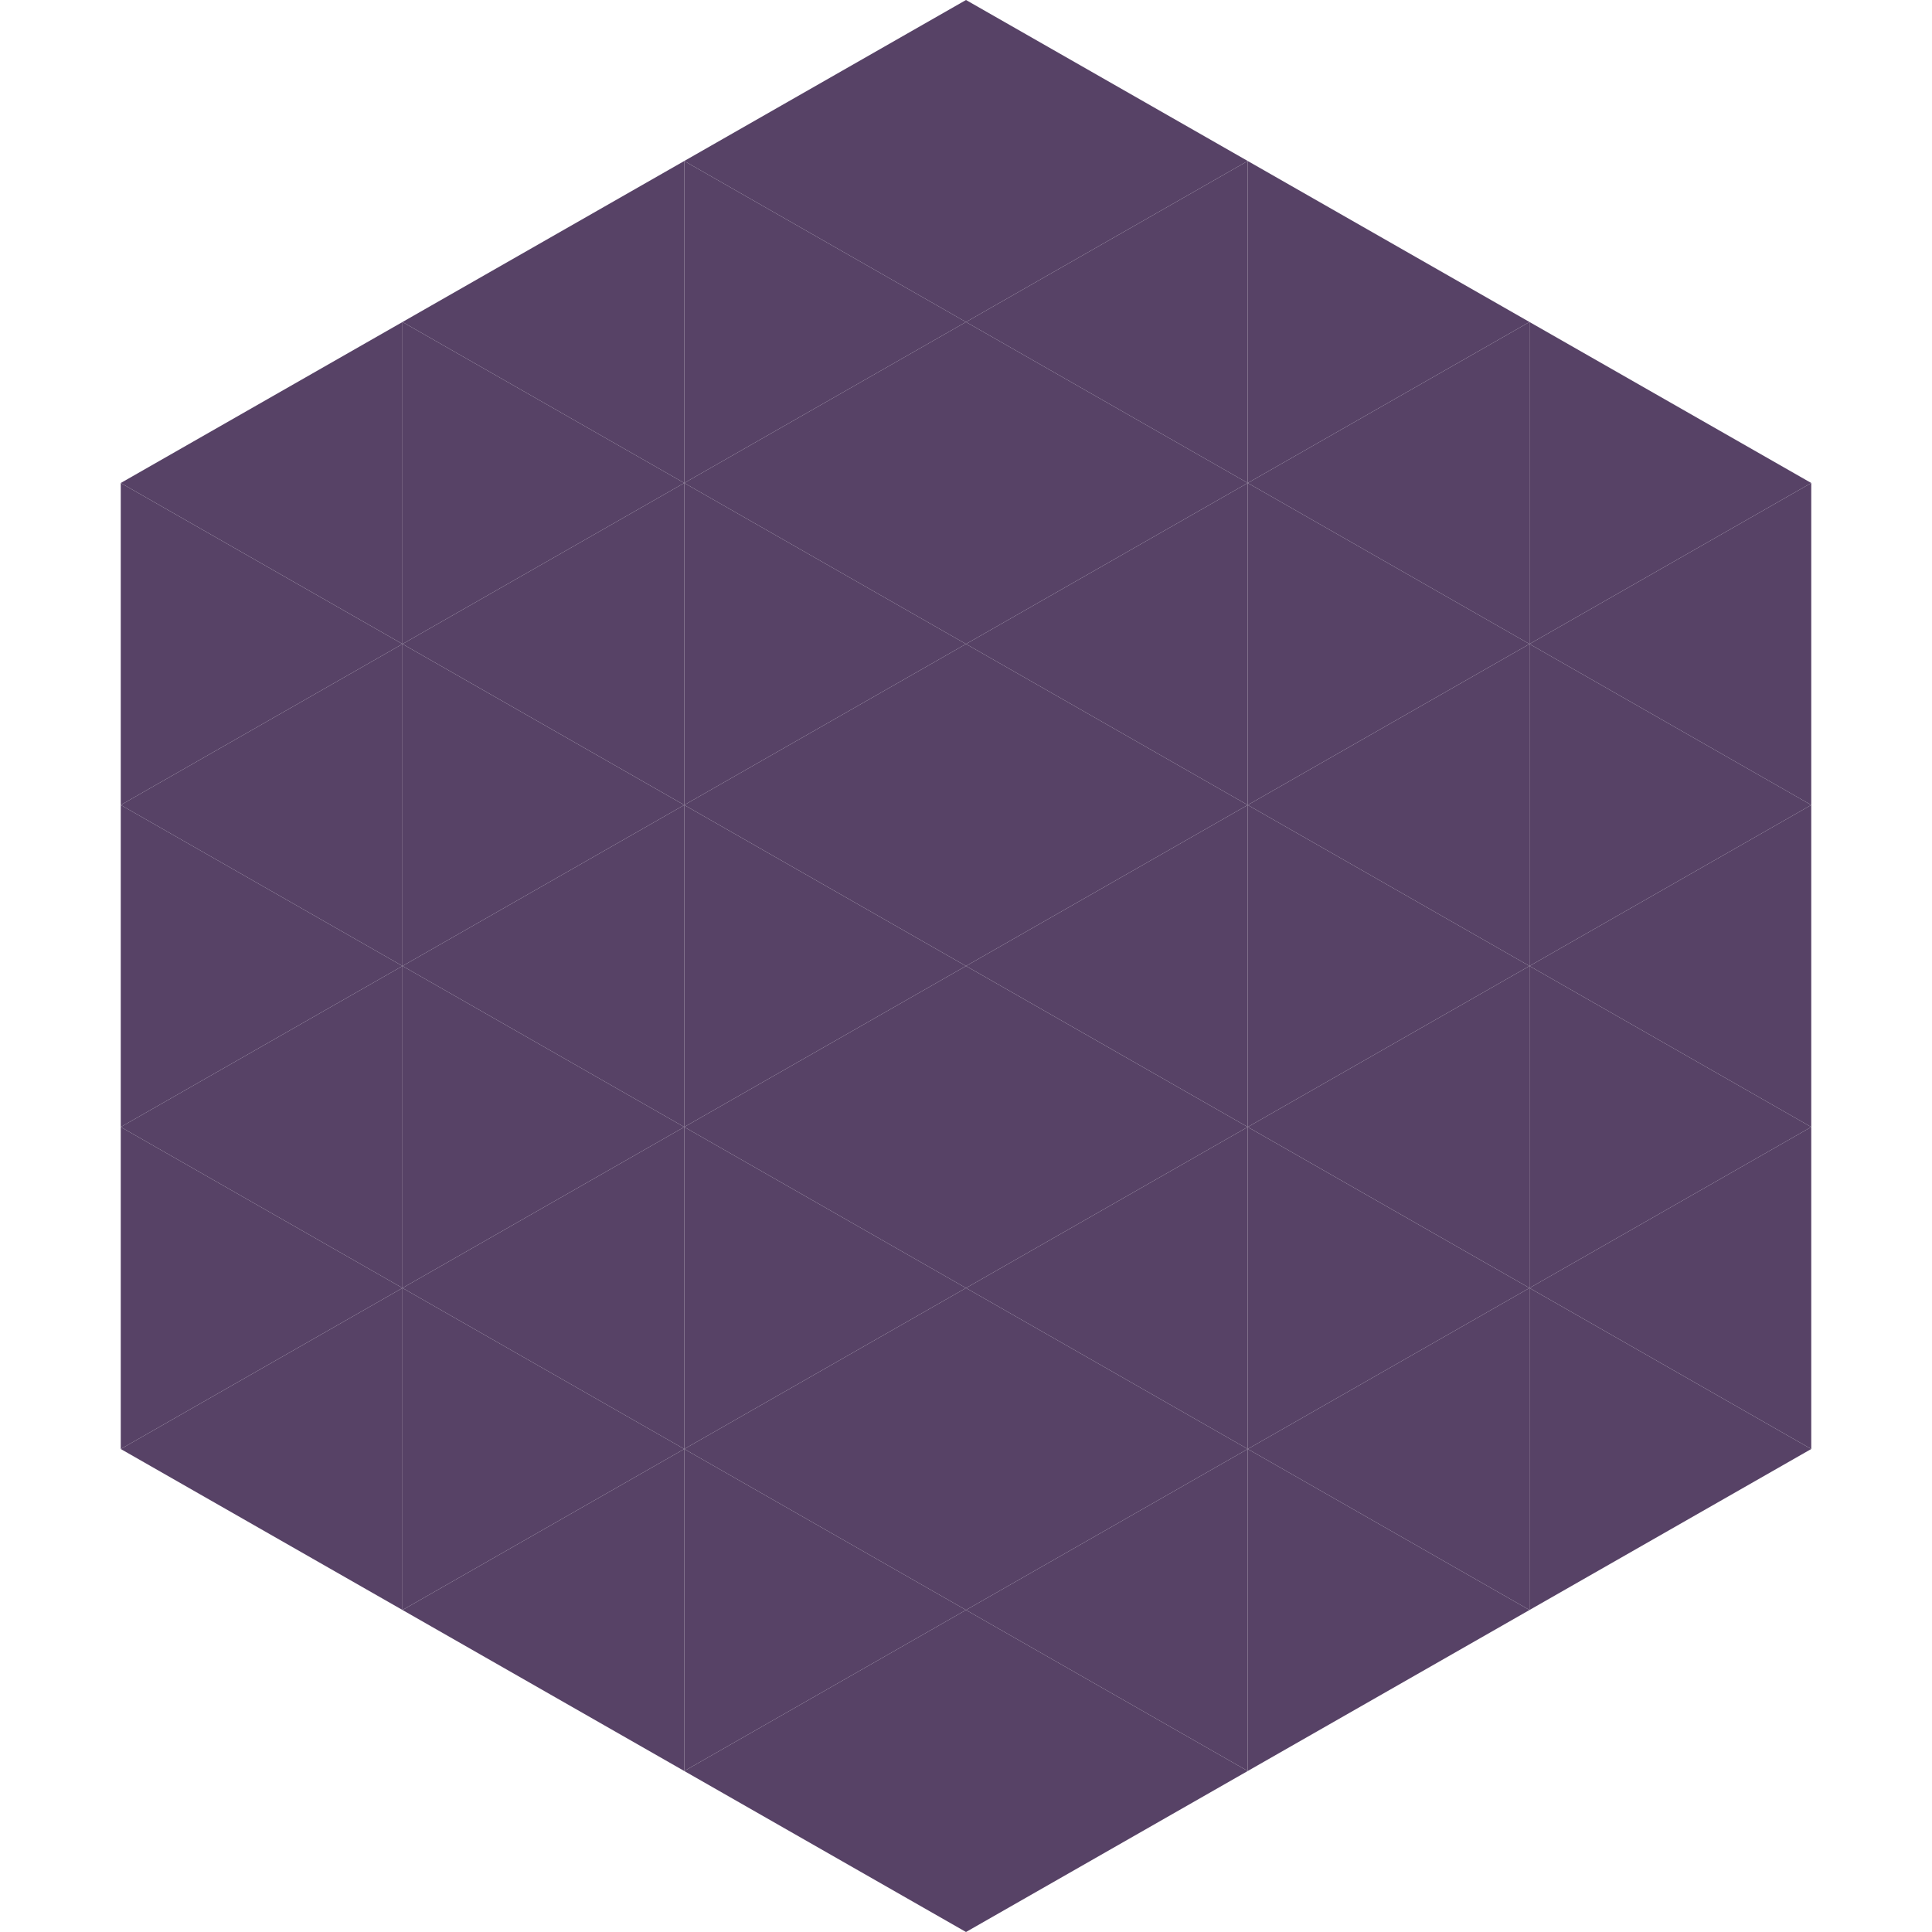
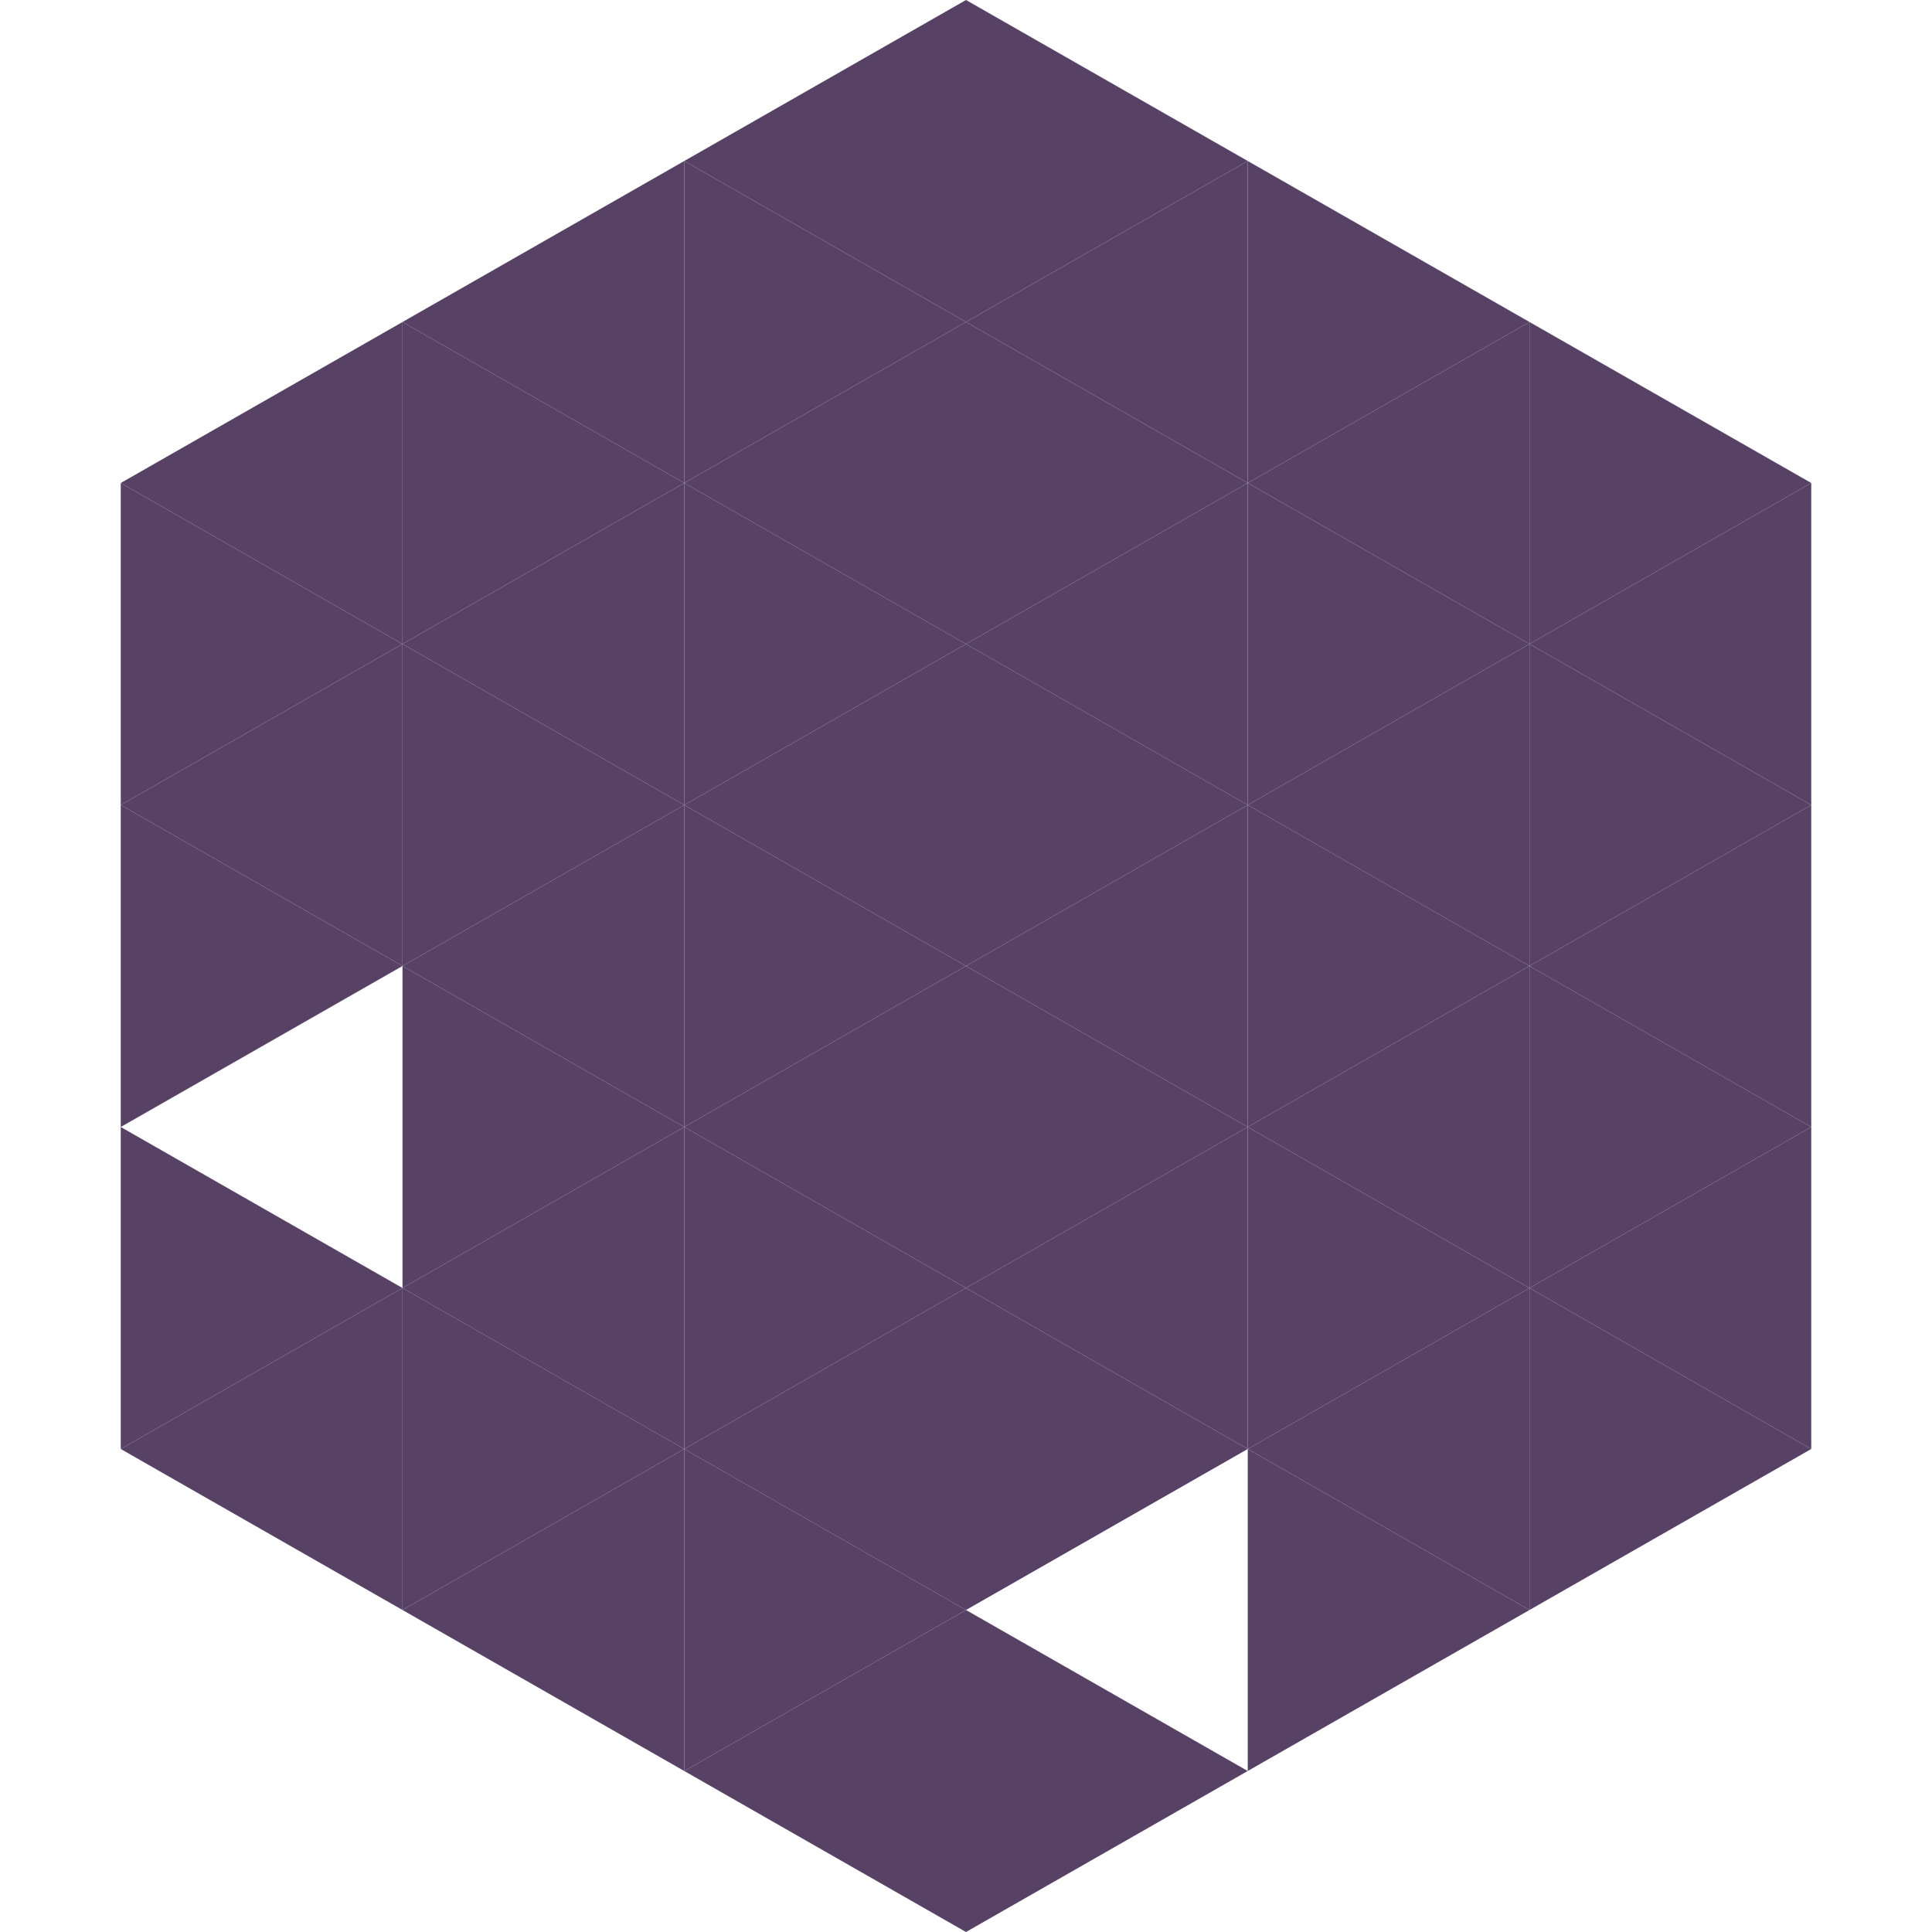
<svg xmlns="http://www.w3.org/2000/svg" width="240" height="240">
  <polygon points="50,40 15,60 50,80" style="fill:rgb(87,66,102)" />
  <polygon points="190,40 225,60 190,80" style="fill:rgb(87,66,102)" />
  <polygon points="15,60 50,80 15,100" style="fill:rgb(87,66,102)" />
  <polygon points="225,60 190,80 225,100" style="fill:rgb(87,66,102)" />
  <polygon points="50,80 15,100 50,120" style="fill:rgb(87,66,102)" />
  <polygon points="190,80 225,100 190,120" style="fill:rgb(87,66,102)" />
  <polygon points="15,100 50,120 15,140" style="fill:rgb(87,66,102)" />
  <polygon points="225,100 190,120 225,140" style="fill:rgb(87,66,102)" />
-   <polygon points="50,120 15,140 50,160" style="fill:rgb(87,66,102)" />
  <polygon points="190,120 225,140 190,160" style="fill:rgb(87,66,102)" />
  <polygon points="15,140 50,160 15,180" style="fill:rgb(87,66,102)" />
  <polygon points="225,140 190,160 225,180" style="fill:rgb(87,66,102)" />
  <polygon points="50,160 15,180 50,200" style="fill:rgb(87,66,102)" />
  <polygon points="190,160 225,180 190,200" style="fill:rgb(87,66,102)" />
  <polygon points="15,180 50,200 15,220" style="fill:rgb(255,255,255); fill-opacity:0" />
-   <polygon points="225,180 190,200 225,220" style="fill:rgb(255,255,255); fill-opacity:0" />
-   <polygon points="50,0 85,20 50,40" style="fill:rgb(255,255,255); fill-opacity:0" />
-   <polygon points="190,0 155,20 190,40" style="fill:rgb(255,255,255); fill-opacity:0" />
  <polygon points="85,20 50,40 85,60" style="fill:rgb(87,66,102)" />
  <polygon points="155,20 190,40 155,60" style="fill:rgb(87,66,102)" />
  <polygon points="50,40 85,60 50,80" style="fill:rgb(87,66,102)" />
  <polygon points="190,40 155,60 190,80" style="fill:rgb(87,66,102)" />
  <polygon points="85,60 50,80 85,100" style="fill:rgb(87,66,102)" />
  <polygon points="155,60 190,80 155,100" style="fill:rgb(87,66,102)" />
  <polygon points="50,80 85,100 50,120" style="fill:rgb(87,66,102)" />
  <polygon points="190,80 155,100 190,120" style="fill:rgb(87,66,102)" />
  <polygon points="85,100 50,120 85,140" style="fill:rgb(87,66,102)" />
  <polygon points="155,100 190,120 155,140" style="fill:rgb(87,66,102)" />
  <polygon points="50,120 85,140 50,160" style="fill:rgb(87,66,102)" />
  <polygon points="190,120 155,140 190,160" style="fill:rgb(87,66,102)" />
  <polygon points="85,140 50,160 85,180" style="fill:rgb(87,66,102)" />
  <polygon points="155,140 190,160 155,180" style="fill:rgb(87,66,102)" />
  <polygon points="50,160 85,180 50,200" style="fill:rgb(87,66,102)" />
  <polygon points="190,160 155,180 190,200" style="fill:rgb(87,66,102)" />
  <polygon points="85,180 50,200 85,220" style="fill:rgb(87,66,102)" />
  <polygon points="155,180 190,200 155,220" style="fill:rgb(87,66,102)" />
  <polygon points="120,0 85,20 120,40" style="fill:rgb(87,66,102)" />
  <polygon points="120,0 155,20 120,40" style="fill:rgb(87,66,102)" />
  <polygon points="85,20 120,40 85,60" style="fill:rgb(87,66,102)" />
  <polygon points="155,20 120,40 155,60" style="fill:rgb(87,66,102)" />
  <polygon points="120,40 85,60 120,80" style="fill:rgb(87,66,102)" />
  <polygon points="120,40 155,60 120,80" style="fill:rgb(87,66,102)" />
  <polygon points="85,60 120,80 85,100" style="fill:rgb(87,66,102)" />
  <polygon points="155,60 120,80 155,100" style="fill:rgb(87,66,102)" />
  <polygon points="120,80 85,100 120,120" style="fill:rgb(87,66,102)" />
  <polygon points="120,80 155,100 120,120" style="fill:rgb(87,66,102)" />
  <polygon points="85,100 120,120 85,140" style="fill:rgb(87,66,102)" />
  <polygon points="155,100 120,120 155,140" style="fill:rgb(87,66,102)" />
  <polygon points="120,120 85,140 120,160" style="fill:rgb(87,66,102)" />
  <polygon points="120,120 155,140 120,160" style="fill:rgb(87,66,102)" />
  <polygon points="85,140 120,160 85,180" style="fill:rgb(87,66,102)" />
  <polygon points="155,140 120,160 155,180" style="fill:rgb(87,66,102)" />
  <polygon points="120,160 85,180 120,200" style="fill:rgb(87,66,102)" />
  <polygon points="120,160 155,180 120,200" style="fill:rgb(87,66,102)" />
  <polygon points="85,180 120,200 85,220" style="fill:rgb(87,66,102)" />
-   <polygon points="155,180 120,200 155,220" style="fill:rgb(87,66,102)" />
  <polygon points="120,200 85,220 120,240" style="fill:rgb(87,66,102)" />
  <polygon points="120,200 155,220 120,240" style="fill:rgb(87,66,102)" />
  <polygon points="85,220 120,240 85,260" style="fill:rgb(255,255,255); fill-opacity:0" />
  <polygon points="155,220 120,240 155,260" style="fill:rgb(255,255,255); fill-opacity:0" />
</svg>